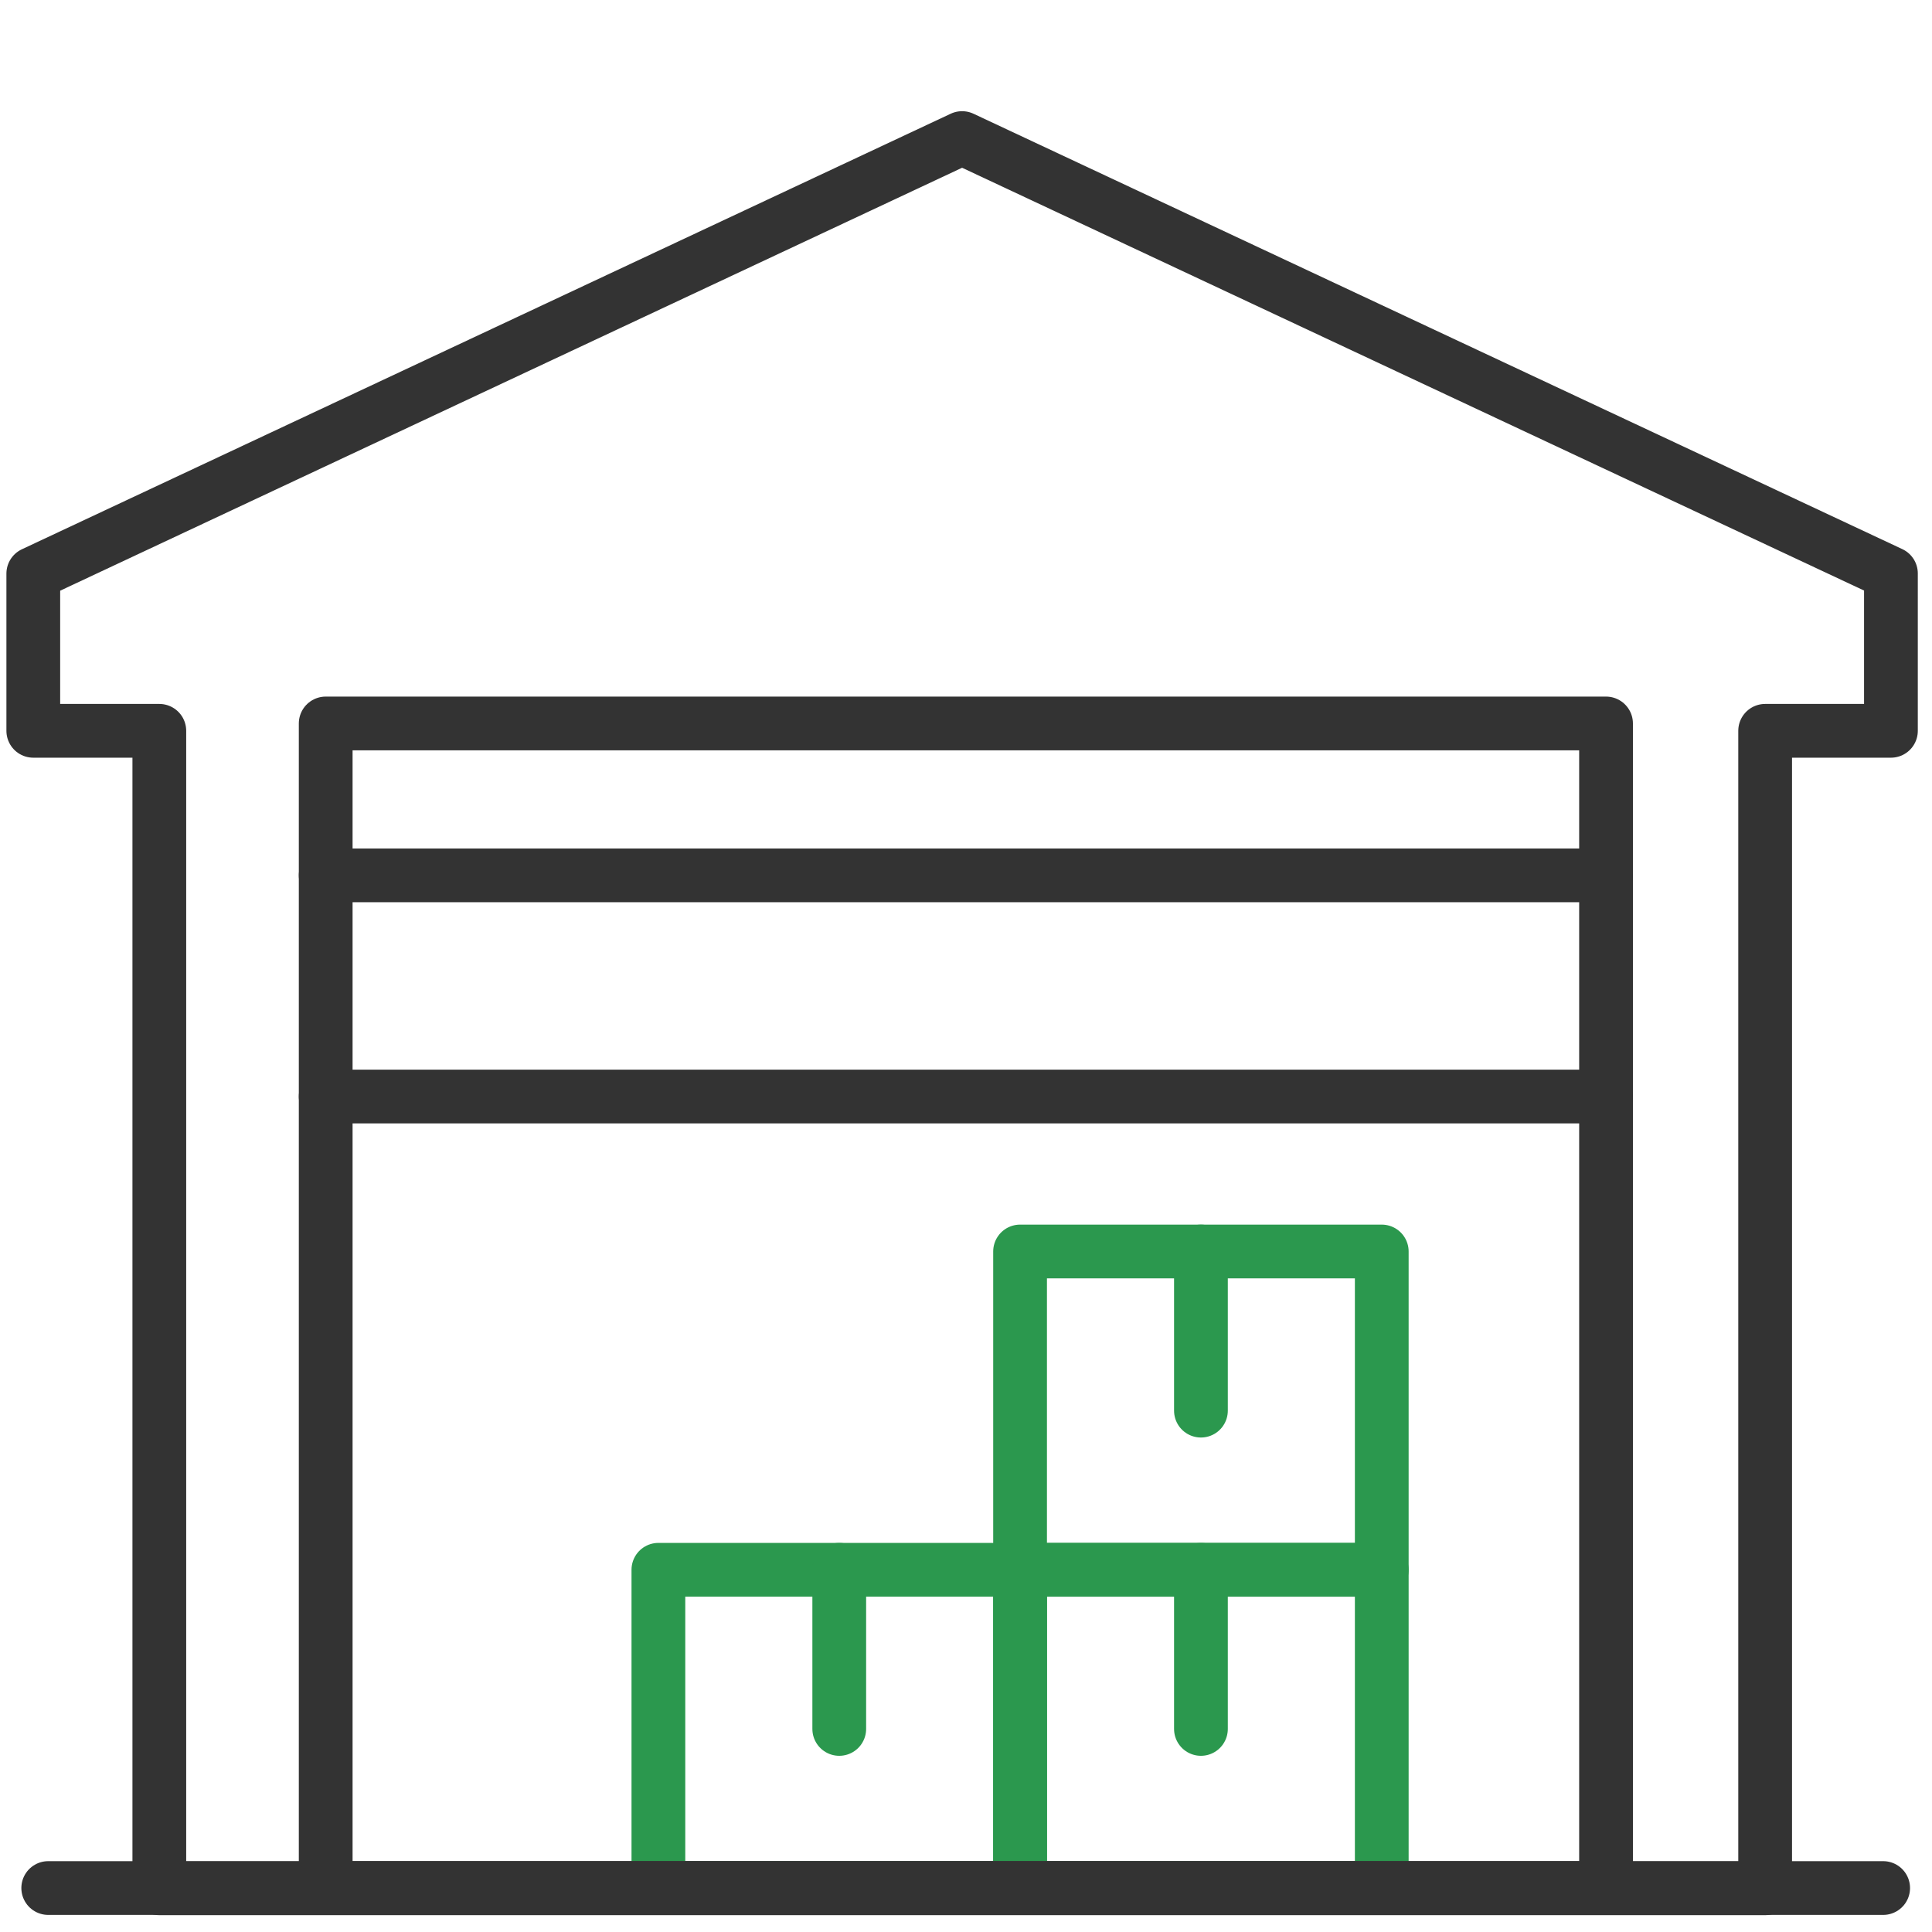
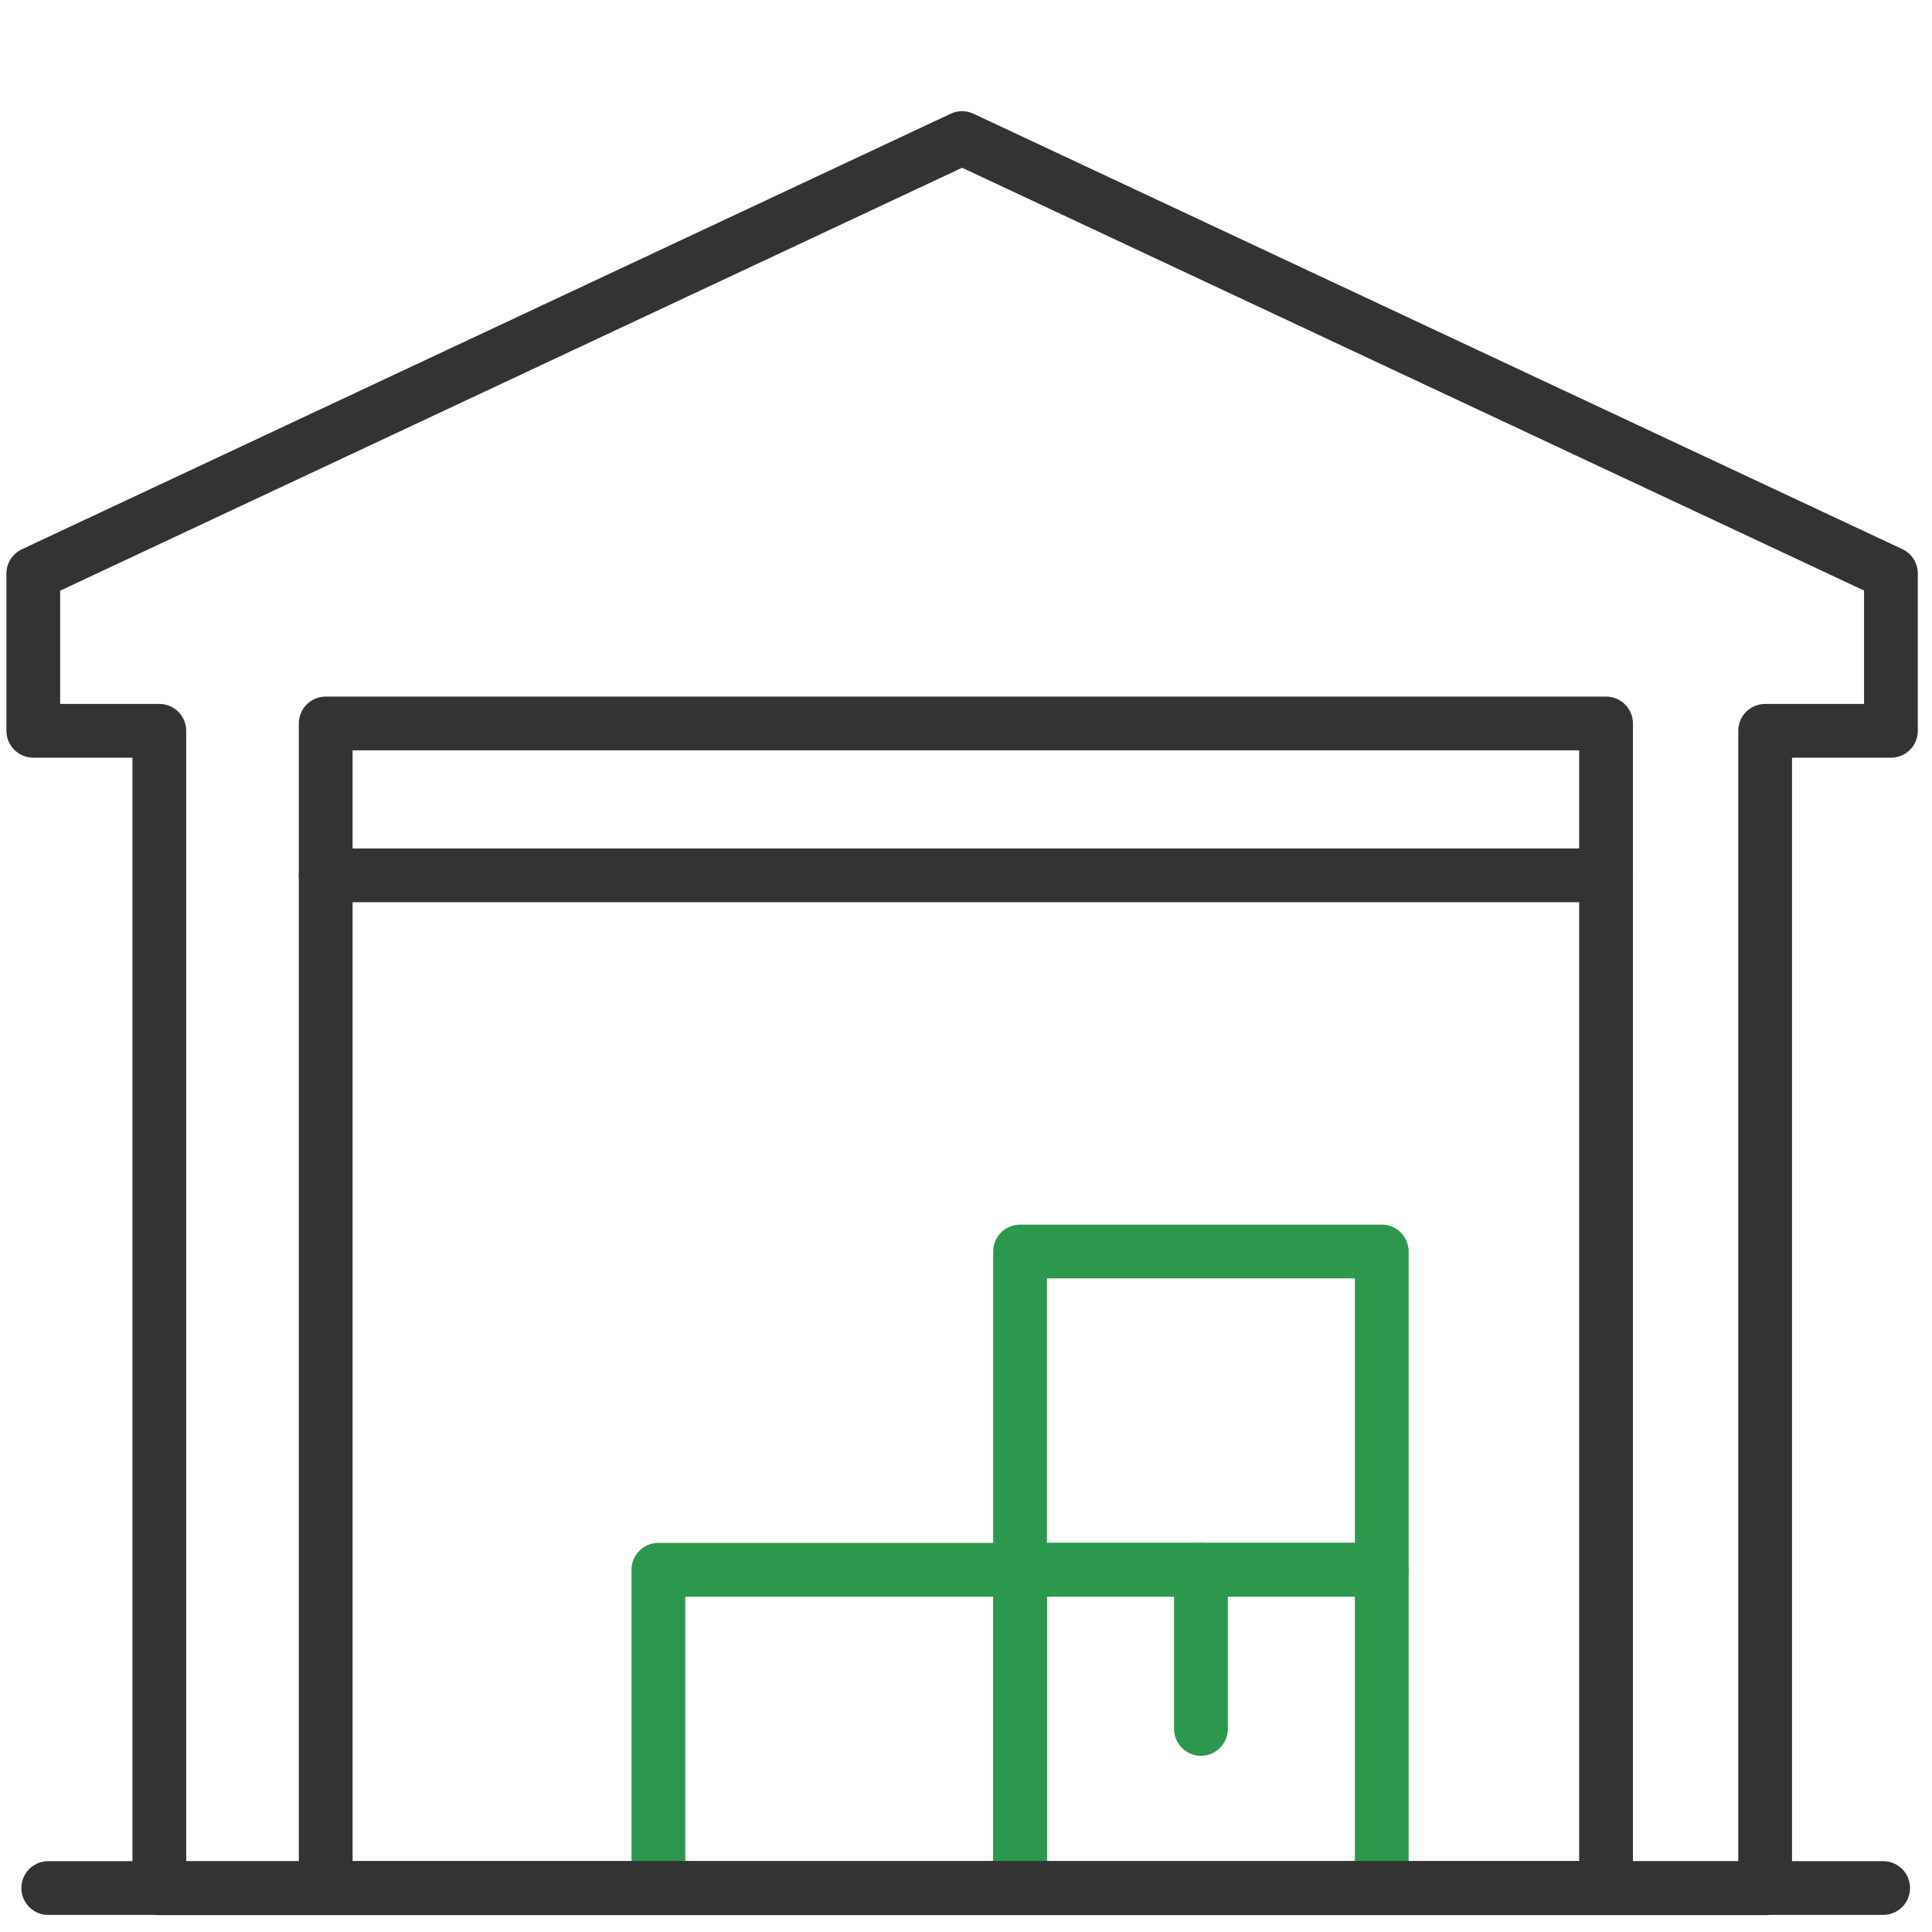
<svg xmlns="http://www.w3.org/2000/svg" width="53.914" height="53.914" viewBox="0 0 53.914 53.914">
  <defs>
    <clipPath id="clip-path">
      <rect id="矩形_48288" data-name="矩形 48288" width="53.914" height="53.914" transform="translate(6720 -18413)" fill="#fff" stroke="#707070" stroke-width="1" />
    </clipPath>
  </defs>
  <g id="蒙版组_189" data-name="蒙版组 189" transform="translate(-6720 18413)" clip-path="url(#clip-path)">
    <g id="组_21796" data-name="组 21796" transform="translate(6720.929 -18409.15)">
      <rect id="矩形_48284" data-name="矩形 48284" width="10.093" height="8.882" transform="translate(17.444 39.956)" fill="none" stroke="#2b984e" stroke-linecap="round" stroke-linejoin="round" stroke-miterlimit="10" stroke-width="1.5" />
-       <path id="路径_26194" data-name="路径 26194" d="M0,0V4.441" transform="translate(22.491 39.956)" fill="none" stroke="#2b984e" stroke-linecap="round" stroke-width="1.5" />
      <rect id="矩形_48285" data-name="矩形 48285" width="10.093" height="8.882" transform="translate(27.537 39.956)" fill="none" stroke="#2b984e" stroke-linecap="round" stroke-linejoin="round" stroke-miterlimit="10" stroke-width="1.5" />
      <path id="路径_26193" data-name="路径 26193" d="M0,0V4.441" transform="translate(32.584 39.956)" fill="none" stroke="#2b984e" stroke-linecap="round" stroke-width="1.5" />
      <rect id="矩形_48286" data-name="矩形 48286" width="10.093" height="8.882" transform="translate(27.537 31.074)" fill="none" stroke="#2b984e" stroke-linecap="round" stroke-linejoin="round" stroke-miterlimit="10" stroke-width="1.5" />
-       <path id="路径_26192" data-name="路径 26192" d="M0,0V4.441" transform="translate(32.584 31.074)" fill="none" stroke="#2b984e" stroke-linecap="round" stroke-width="1.5" />
      <g id="组_27480" data-name="组 27480">
        <path id="路径_21499" data-name="路径 21499" d="M-2326.138,558.1l-25.919,12.154v4.387h3.517v32.3h44.812v-32.3h3.51V570.25Z" transform="translate(2352.057 -558.097)" fill="none" stroke="#333" stroke-linecap="round" stroke-linejoin="round" stroke-miterlimit="10" stroke-width="1.5" />
        <rect id="矩形_48287" data-name="矩形 48287" width="35.729" height="32.499" transform="translate(8.16 16.339)" fill="none" stroke="#333" stroke-linecap="round" stroke-linejoin="round" stroke-miterlimit="10" stroke-width="1.5" />
        <line id="直线_162" data-name="直线 162" x2="35.729" transform="translate(8.16 20.577)" fill="none" stroke="#333" stroke-linecap="round" stroke-miterlimit="10" stroke-width="1.5" />
-         <line id="直线_163" data-name="直线 163" x2="35.729" transform="translate(8.16 26.749)" fill="none" stroke="#333" stroke-linecap="round" stroke-miterlimit="10" stroke-width="1.5" />
      </g>
      <line id="直线_164" data-name="直线 164" x2="51.205" transform="translate(0.417 48.837)" fill="none" stroke="#333" stroke-linecap="round" stroke-miterlimit="10" stroke-width="1.5" />
    </g>
  </g>
</svg>